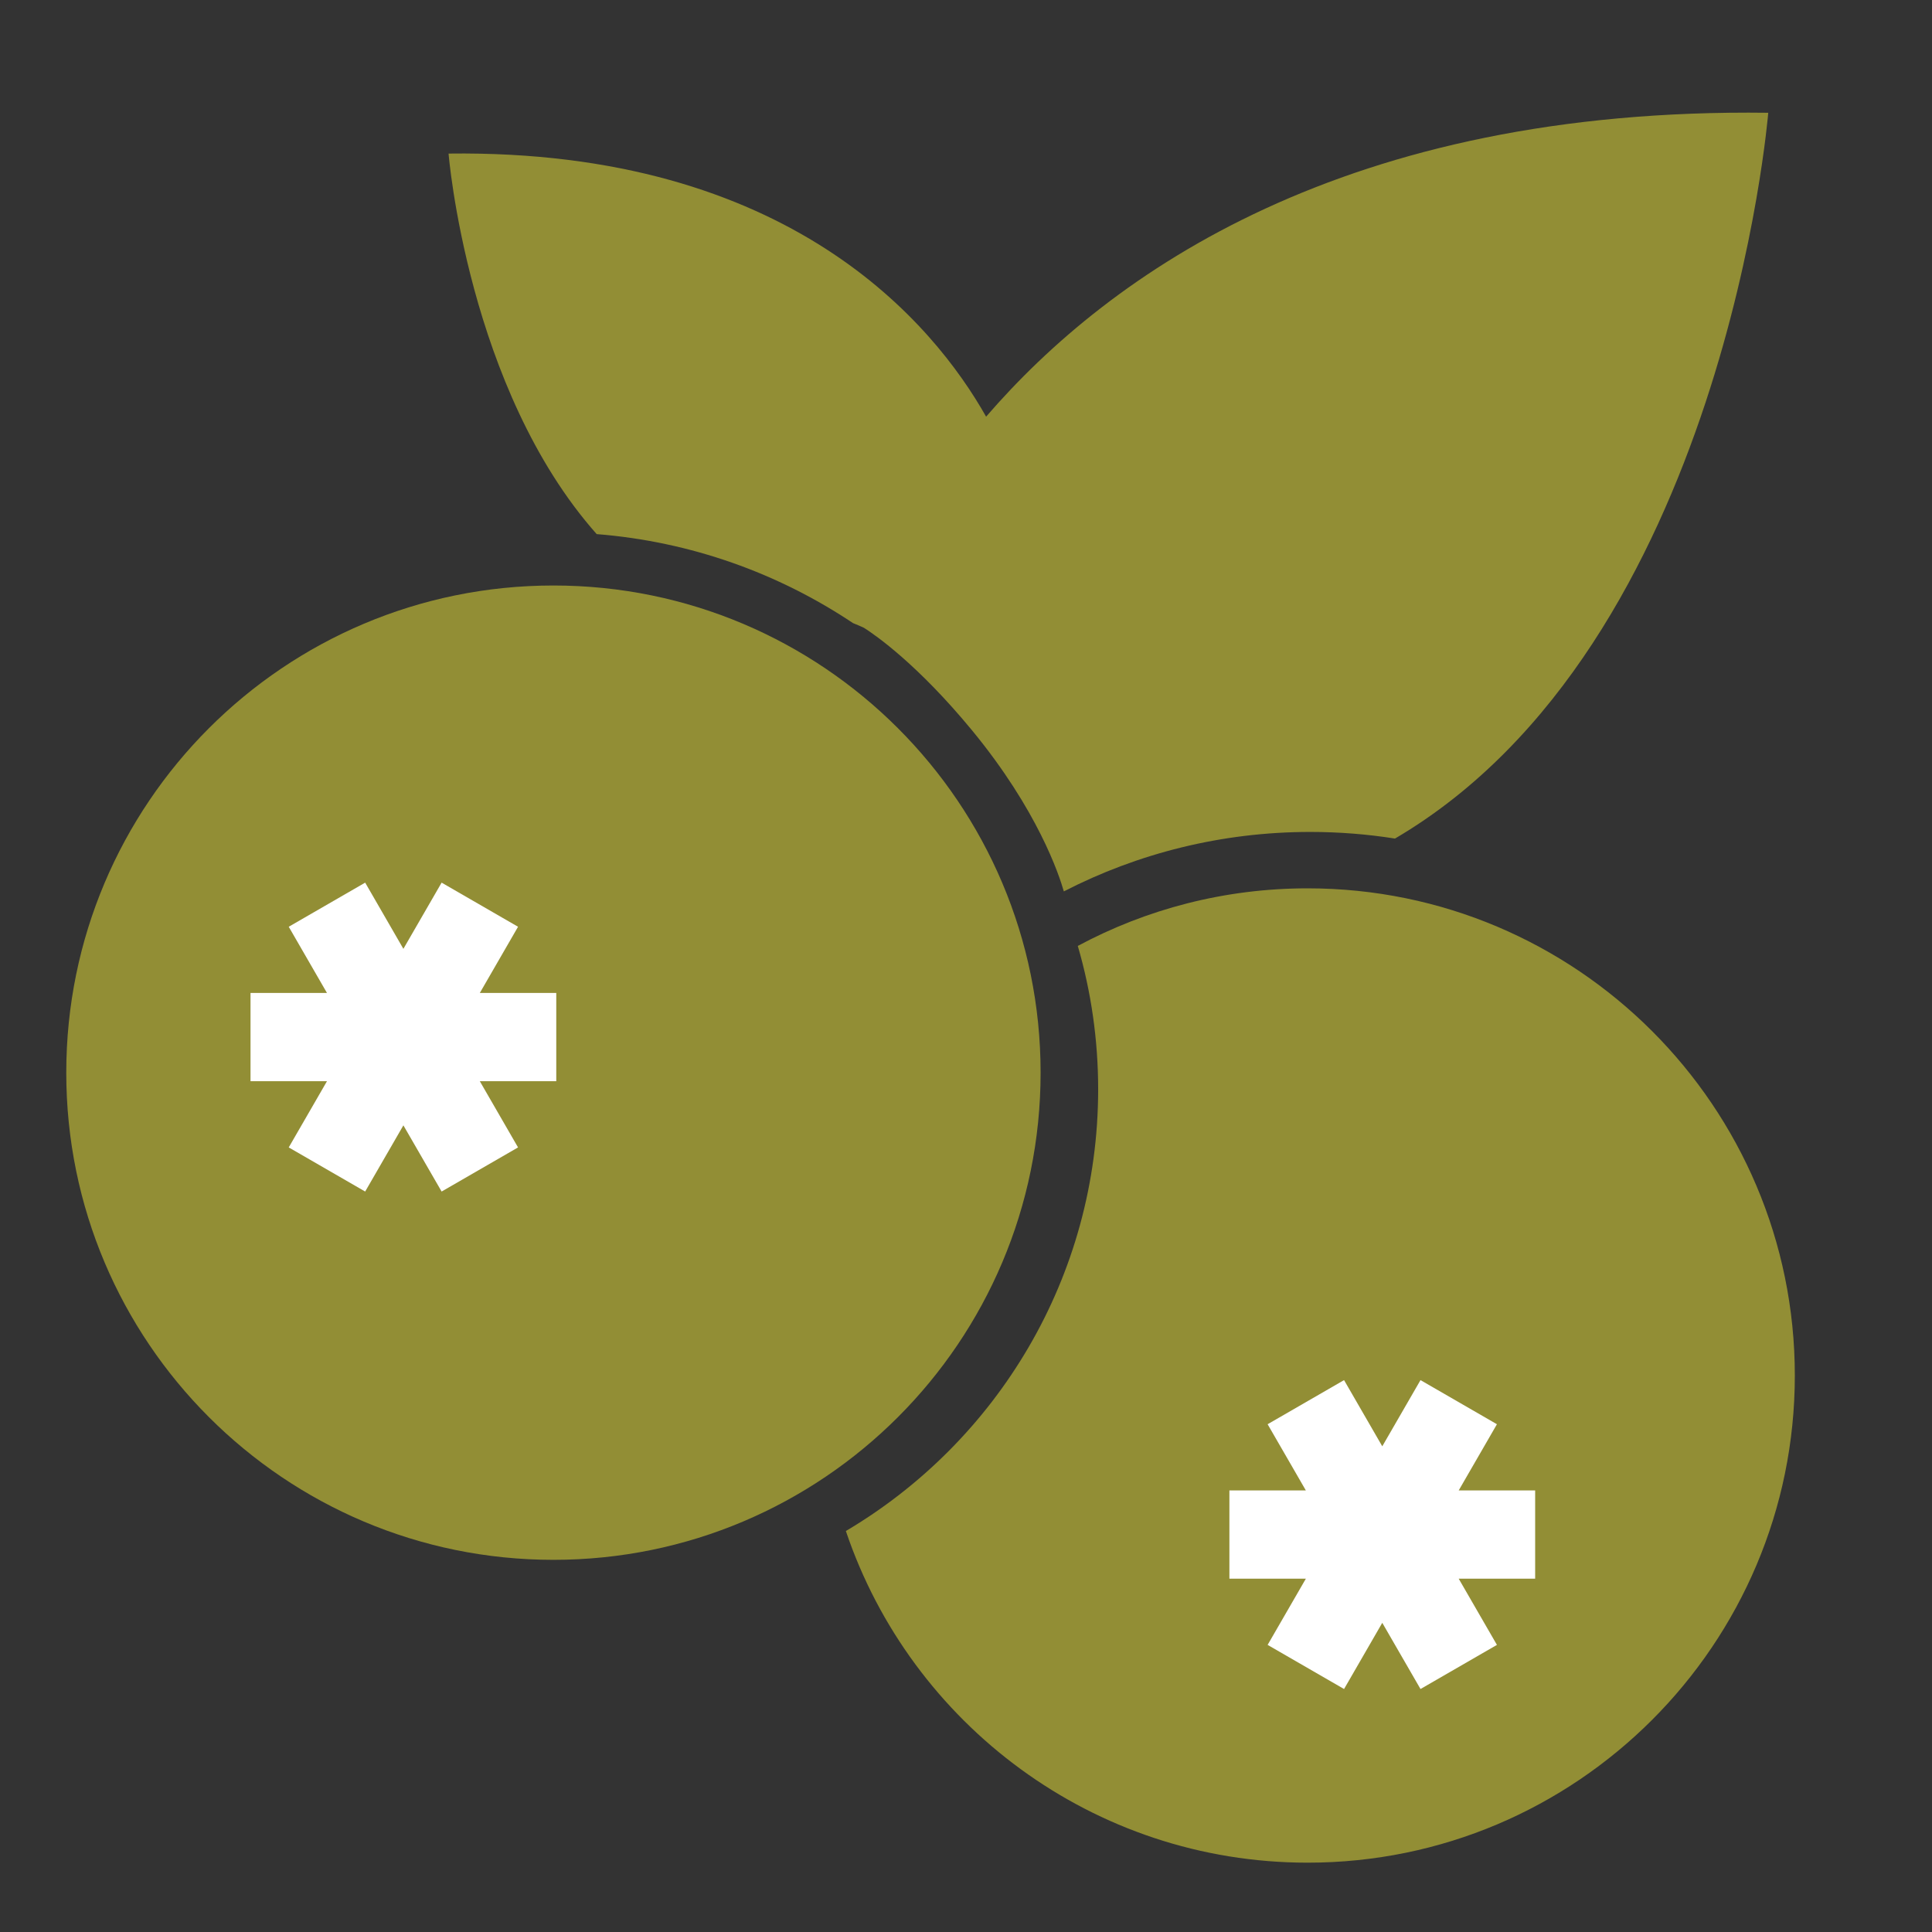
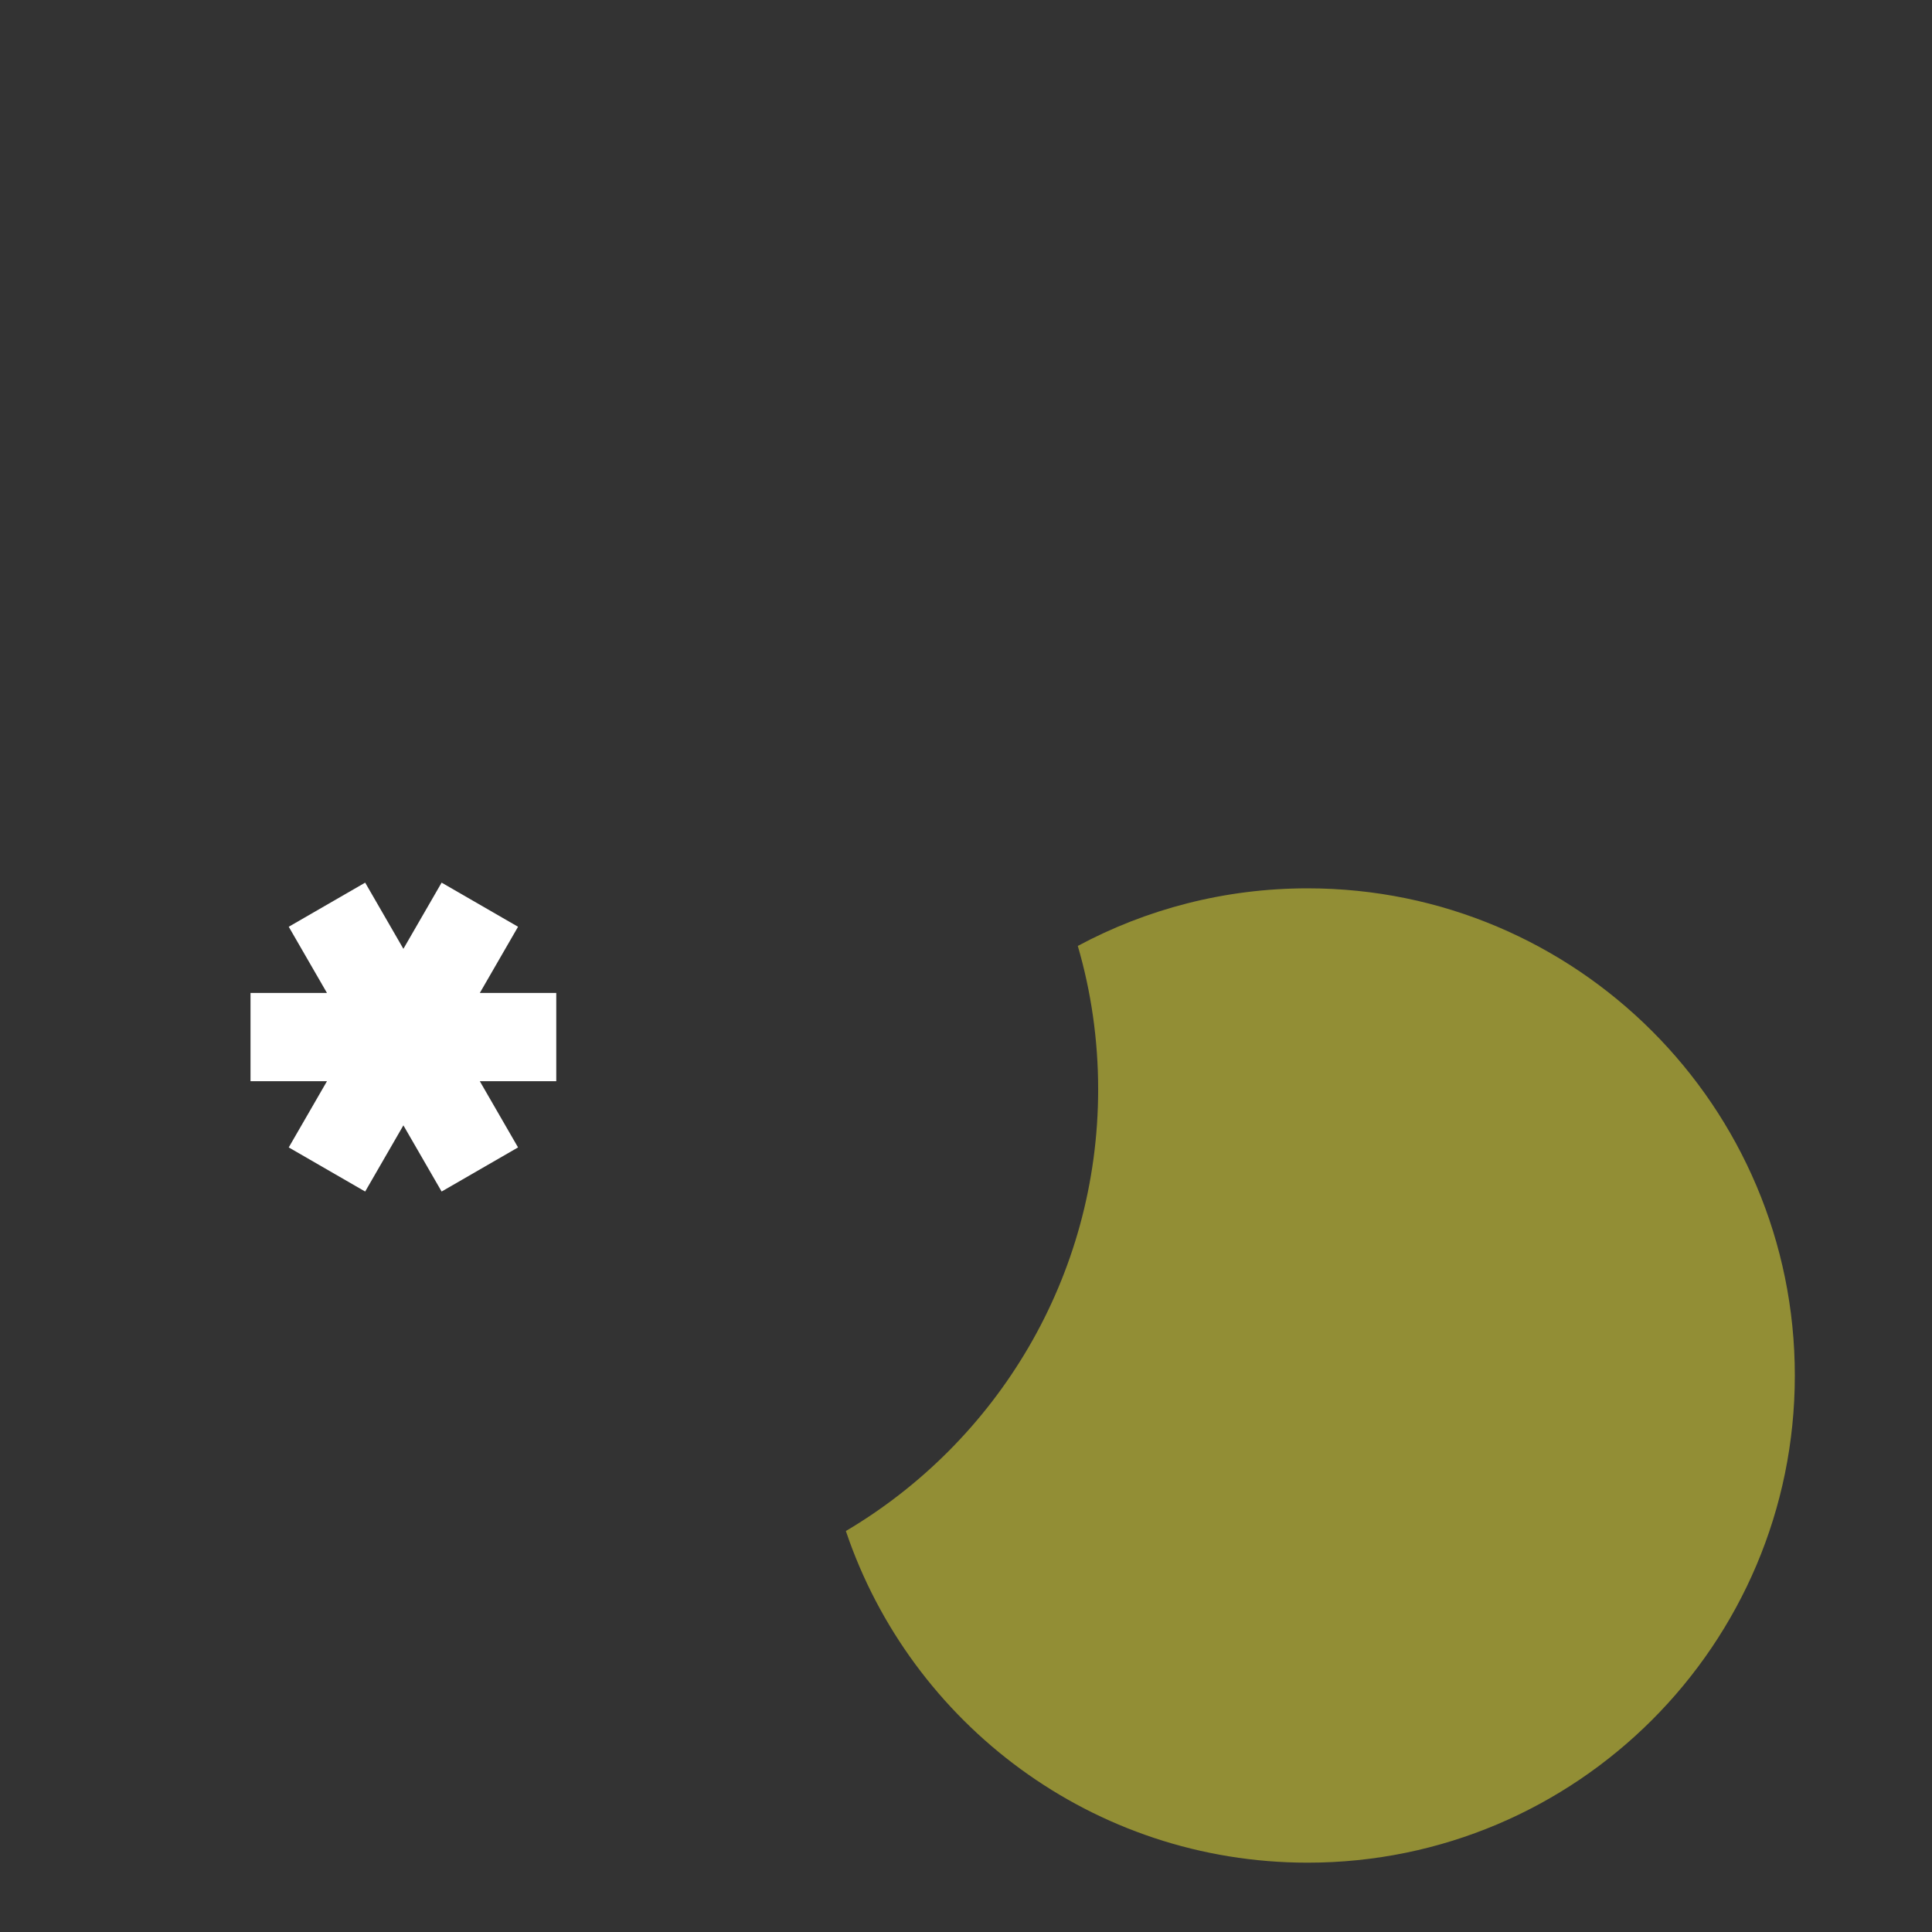
<svg xmlns="http://www.w3.org/2000/svg" width="282" height="282" viewBox="0 0 282 282" fill="none">
  <rect x="0" y="0" width="282" height="282" fill="#333333" stroke="none" />
  <g clip-path="url(#clip0_10762_115)">
    <path fill-rule="evenodd" clip-rule="evenodd" d="M157.318 138.07C167.315 132.707 178.74 129.664 190.869 129.664C230.113 129.664 261.978 161.524 261.978 200.773C261.978 240.016 230.113 271.881 190.869 271.881C159.558 271.881 132.944 251.601 123.465 223.471C145.5 210.44 160.29 186.431 160.29 159.003C160.29 151.738 159.255 144.713 157.318 138.07Z" fill="#928E35" />
-     <path d="M80.78 227.678C120.053 227.678 151.889 195.842 151.889 156.569C151.889 117.298 120.053 85.461 80.78 85.461C41.508 85.461 9.672 117.298 9.672 156.569C9.672 195.842 41.508 227.678 80.78 227.678Z" fill="#928E35" />
    <path fill-rule="evenodd" clip-rule="evenodd" d="M64.46 128.832L75.615 135.272L70.036 144.935H81.194V157.818H70.036L75.615 167.48L64.46 173.92L58.88 164.259L53.301 173.92L42.146 167.48L47.725 157.818H36.566V144.935H47.725L42.146 135.272L53.301 128.832L58.88 138.494L64.46 128.832Z" fill="white" />
-     <path fill-rule="evenodd" clip-rule="evenodd" d="M207.34 201.445L218.496 207.885L212.916 217.547H224.075V230.431H212.916L218.496 240.093L207.34 246.533L201.761 236.871L196.182 246.533L185.026 240.093L190.606 230.431H179.447V217.547H190.606L185.026 207.885L196.182 201.445L201.761 211.107L207.34 201.445Z" fill="white" />
-     <path fill-rule="evenodd" clip-rule="evenodd" d="M87.094 77.96C68.259 56.724 65.473 22.416 65.473 22.416C115.332 21.773 136.349 47.382 143.935 60.818C162.107 39.762 196.43 15.663 258.098 16.461C258.098 16.461 251.788 94.118 203.618 122.399C199.592 121.763 195.464 121.432 191.258 121.432C178.301 121.432 166.07 124.563 155.28 130.11C154.595 127.704 151.471 118.249 141.894 106.619C134.013 97.055 127.886 92.769 126.098 91.631C125.574 91.388 125.043 91.163 124.505 90.949C113.635 83.687 100.86 79.053 87.094 77.96Z" fill="#928E35" />
  </g>
  <defs>
    <clipPath id="clip0_10762_115">
      <rect width="282" height="282" fill="white" />
    </clipPath>
  </defs>
</svg>